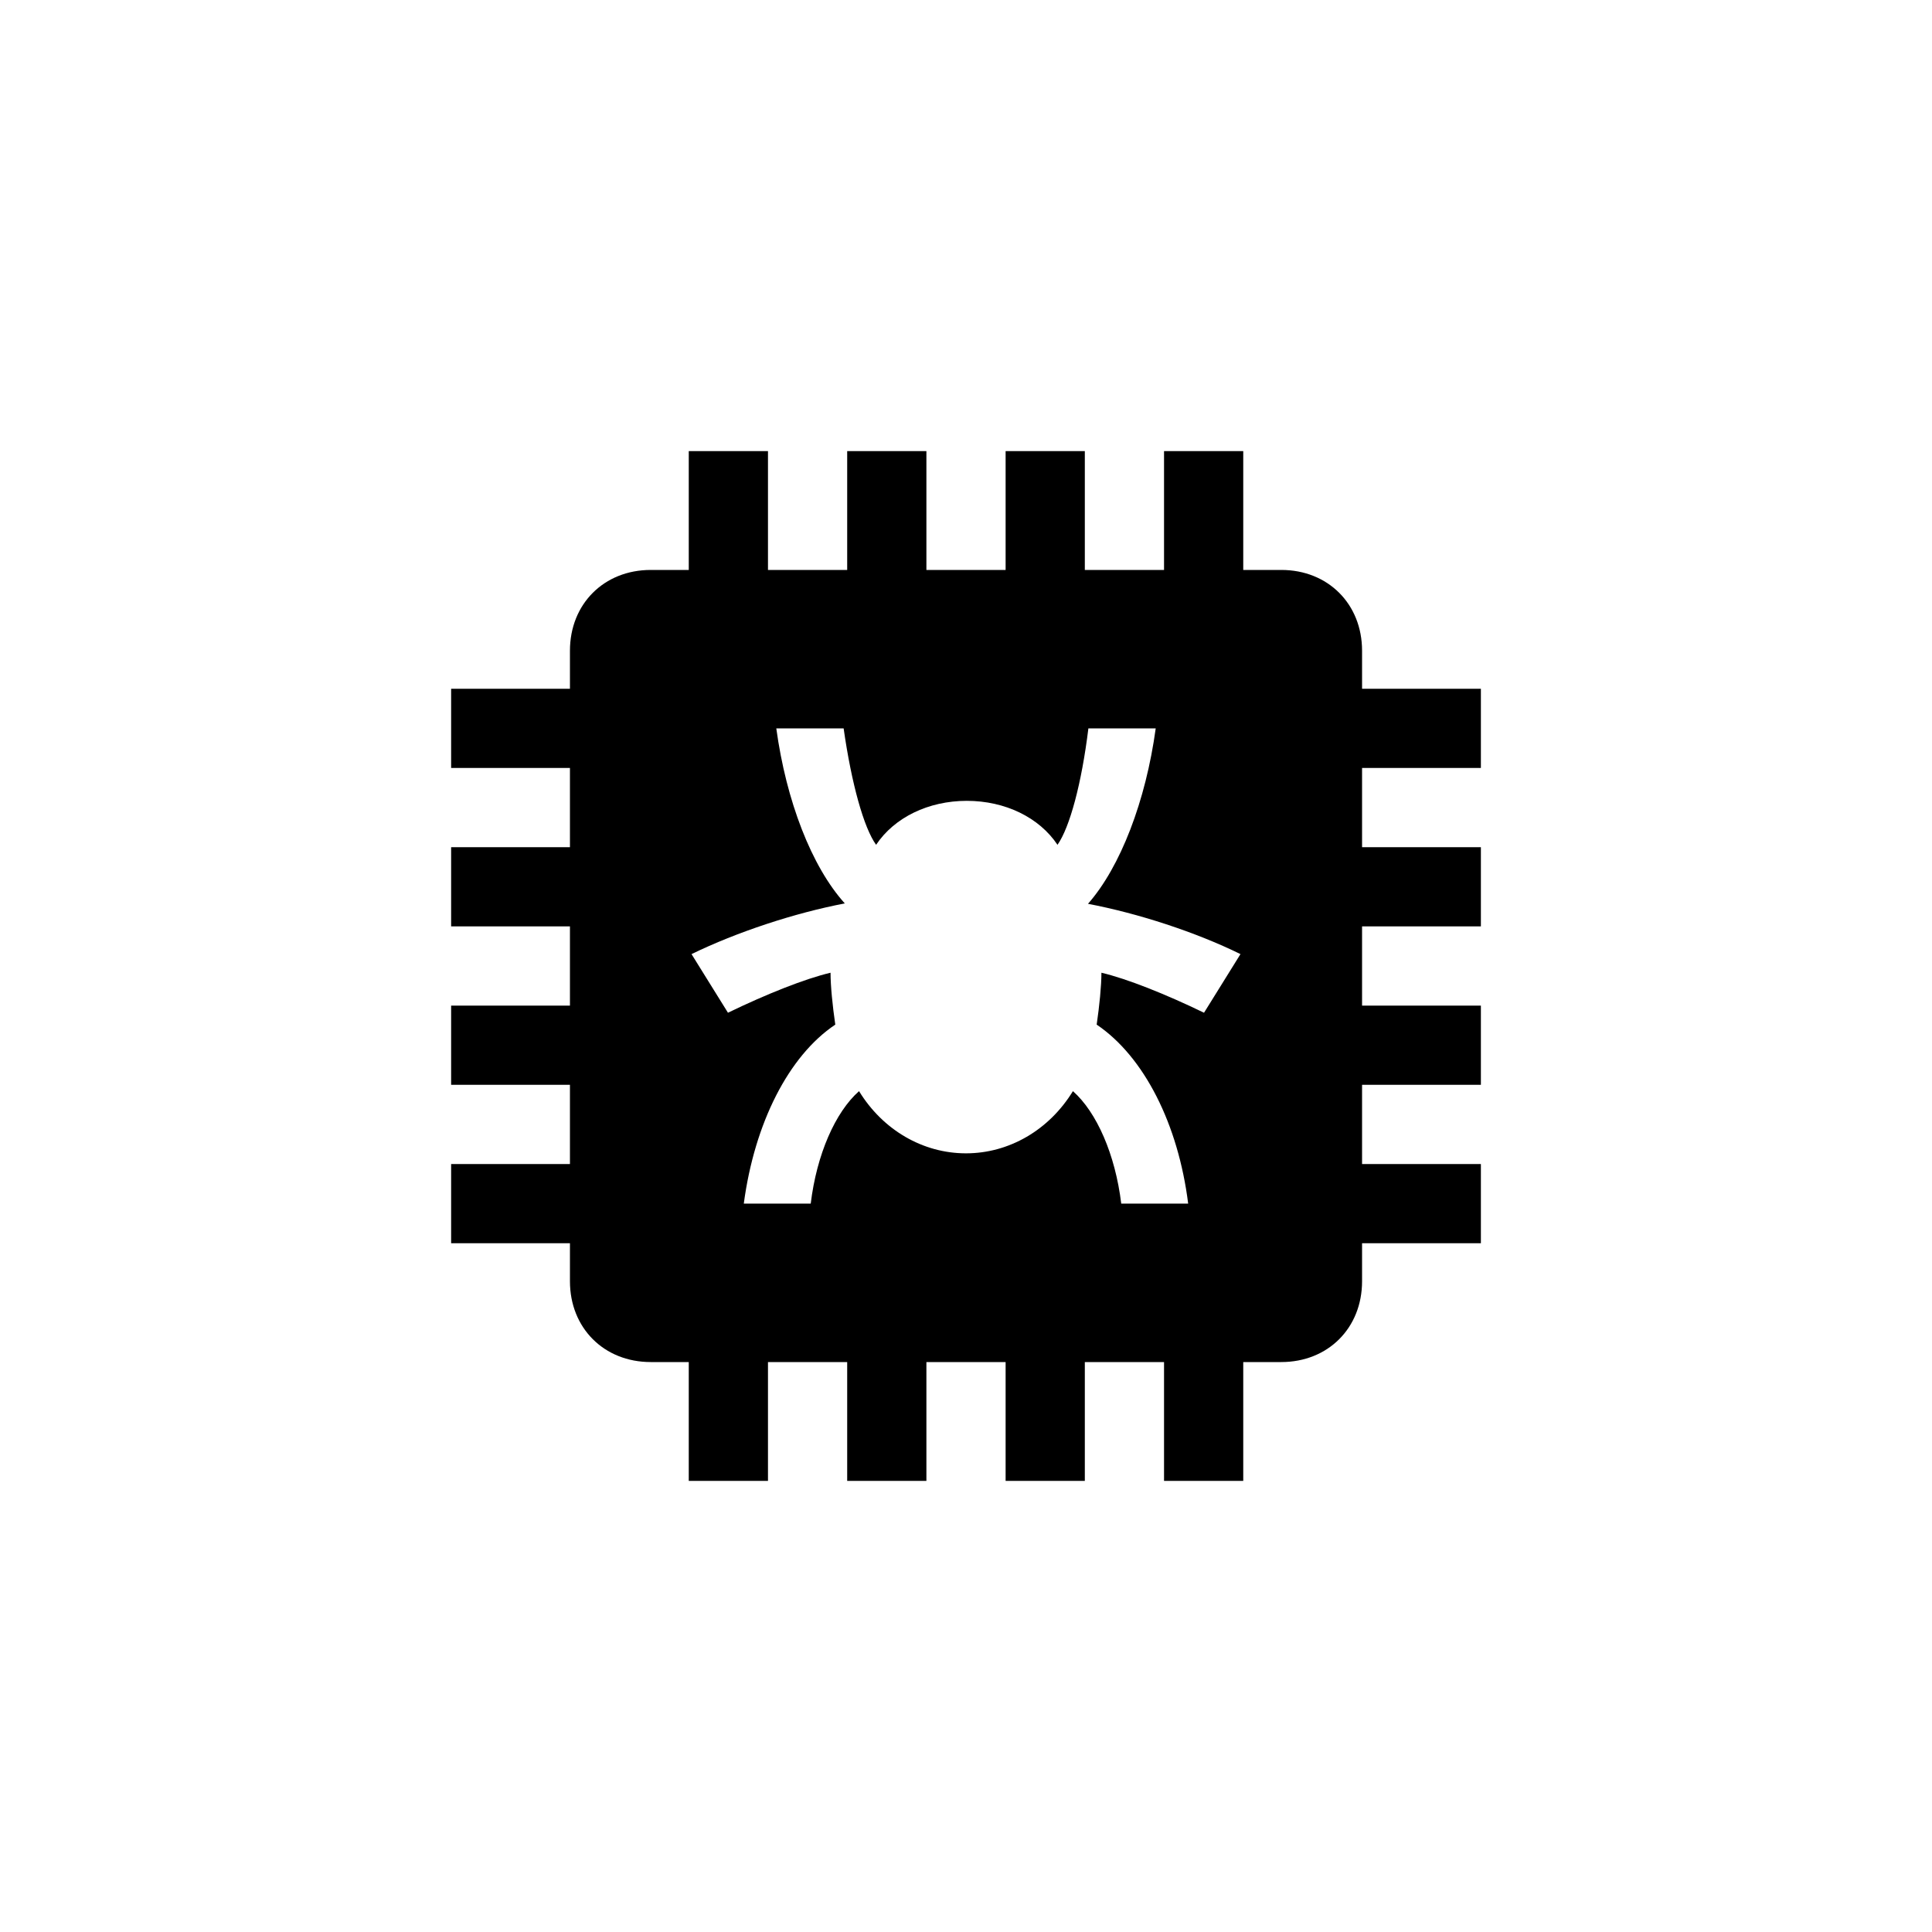
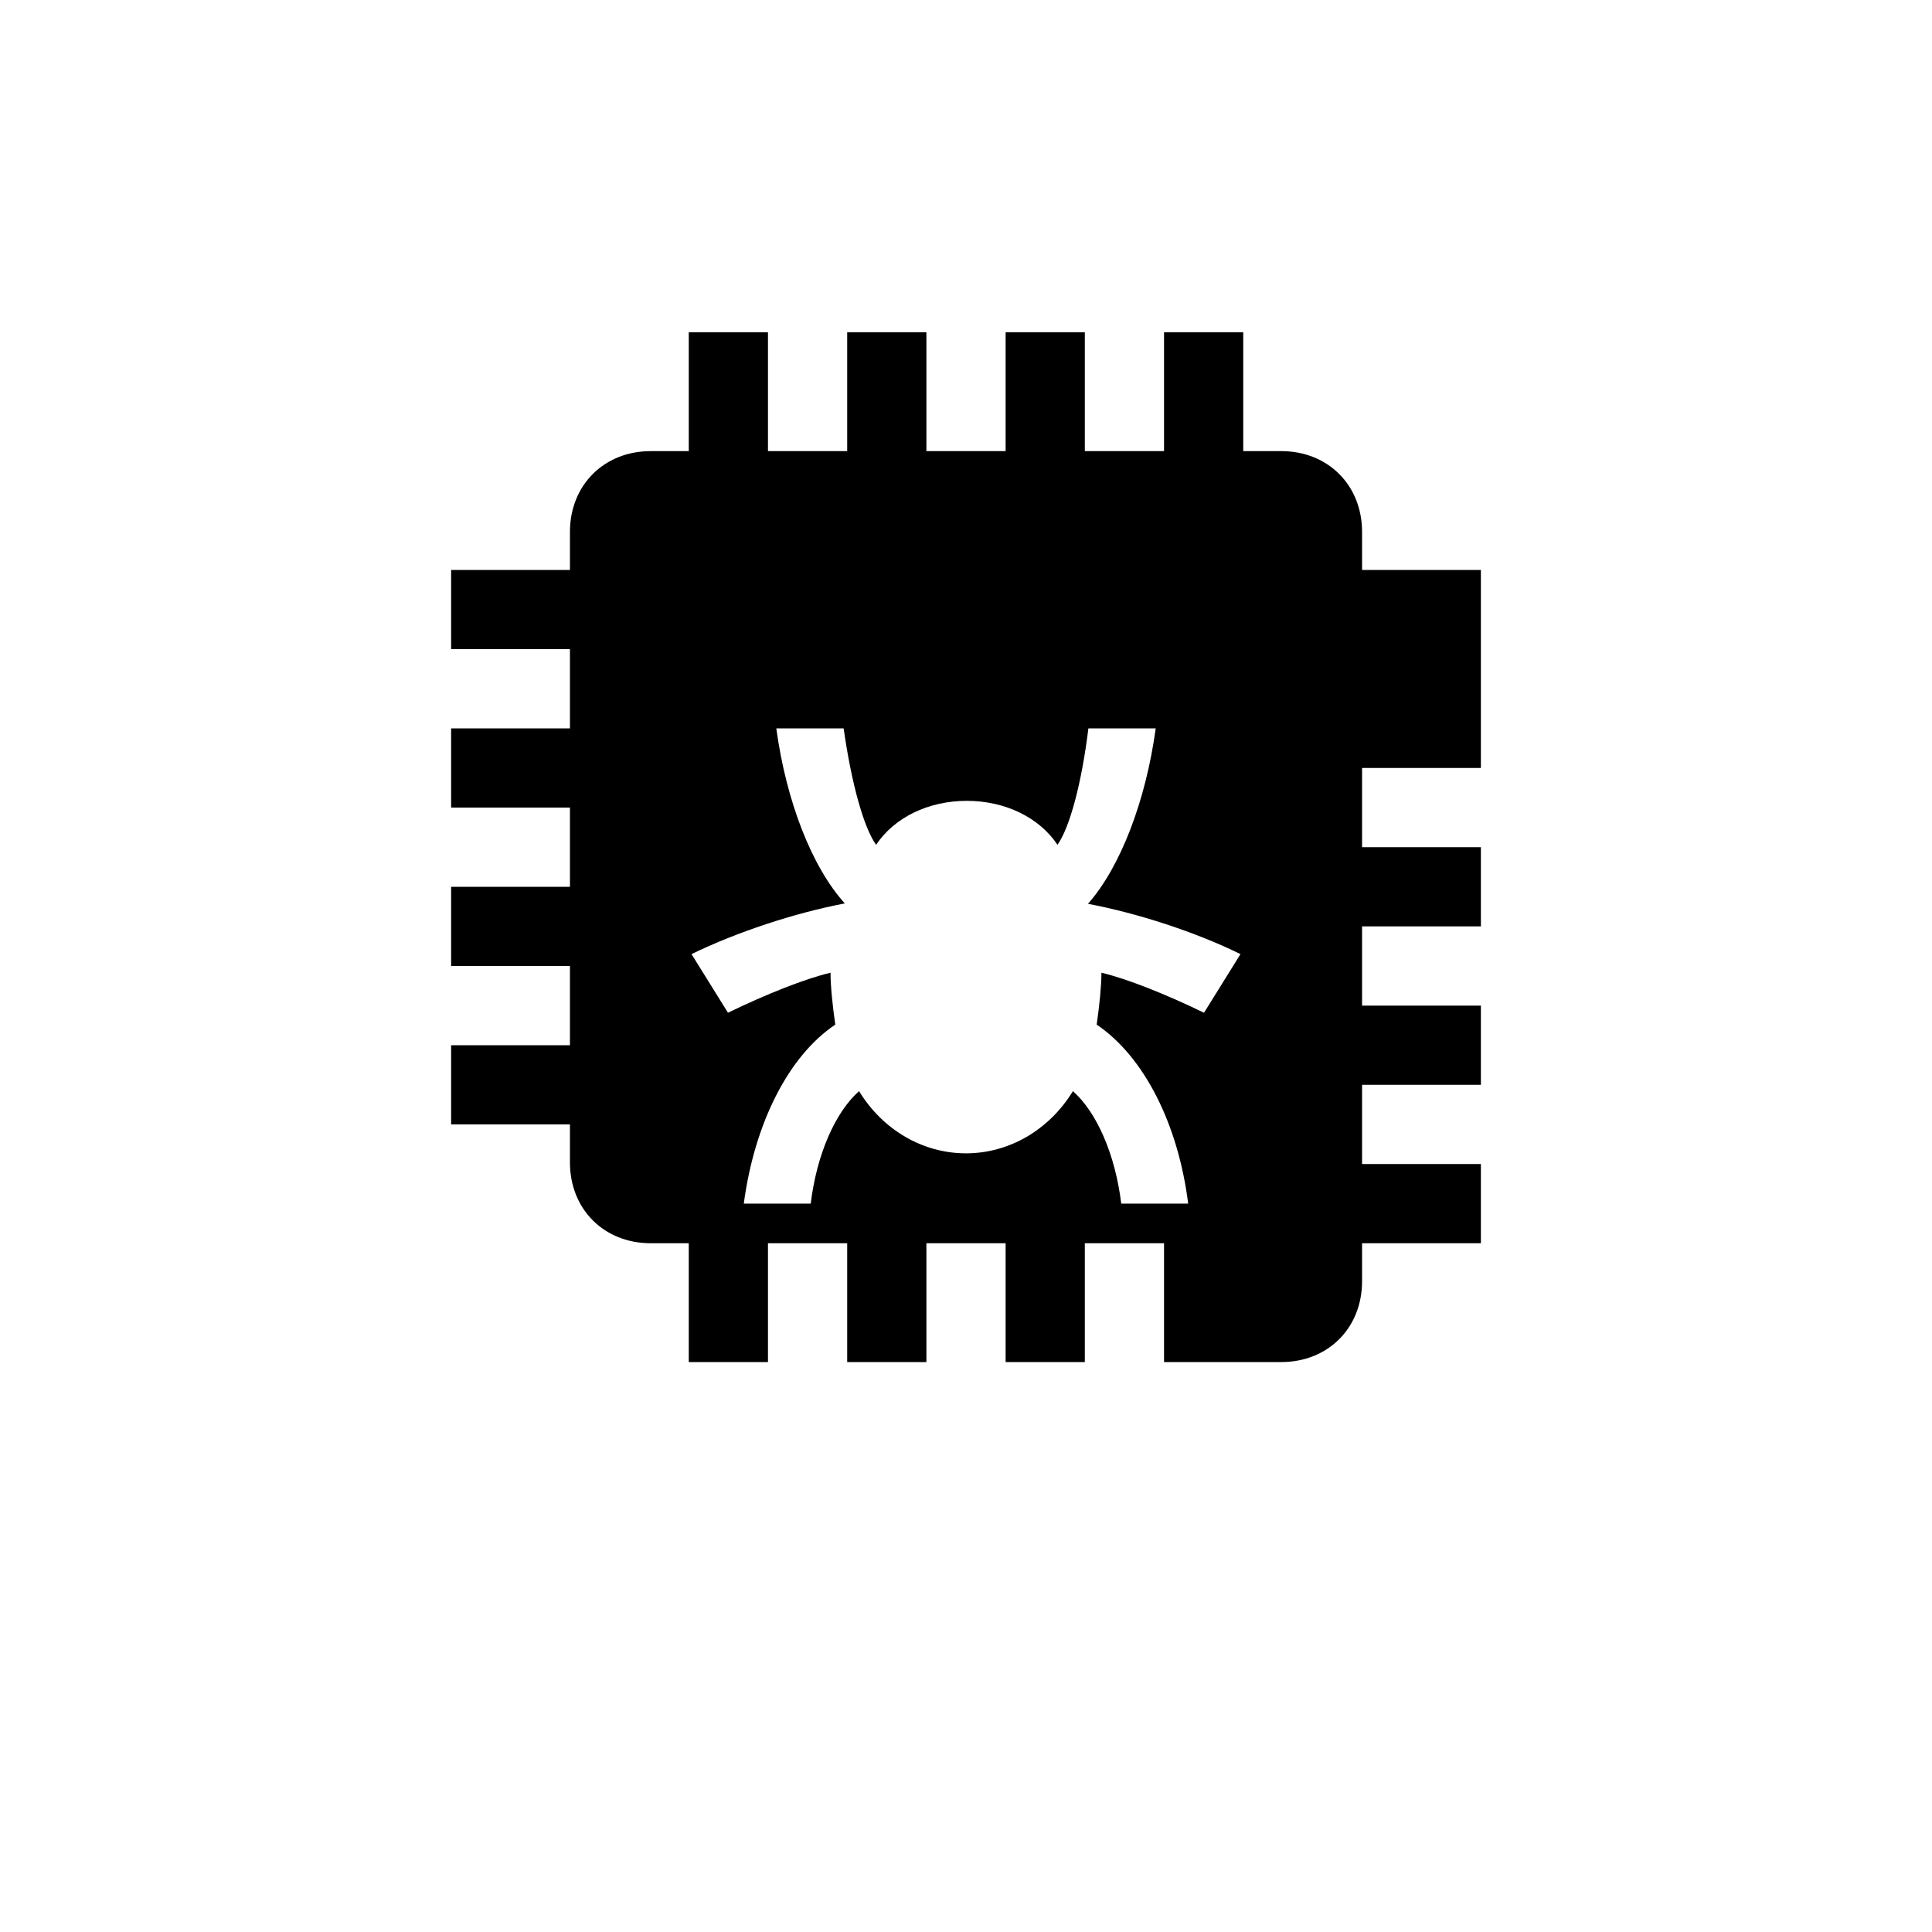
<svg xmlns="http://www.w3.org/2000/svg" fill="#000000" width="800px" height="800px" version="1.1" viewBox="144 144 512 512">
-   <path d="m536.45 347.52h-31.488v20.992h31.488v20.992h-31.488v20.992h31.488v20.992h-31.488v20.992h31.488v20.992h-31.488v10.078c0 12.387-9.027 21.41-21.41 21.41h-10.078v31.488h-20.992v-31.488h-20.992v31.488h-20.992v-31.488h-20.992v31.488h-20.992v-31.488h-20.992v31.488h-20.992v-31.488h-10.078c-12.387 0-21.41-9.027-21.41-21.41v-10.078h-31.488v-20.992h31.488v-20.992h-31.488v-20.992h31.488v-20.992h-31.488v-20.992h31.488v-20.992h-31.488v-20.992h31.488v-10.078c0-12.387 9.027-21.41 21.41-21.41h10.078v-31.488h20.992v31.488h20.992v-31.488h20.992v31.488h20.992v-31.488h20.992v31.488h20.992v-31.488h20.992v31.488h10.078c12.387 0 21.41 9.027 21.41 21.41v10.078h31.488zm-73.367 64.863 9.656-15.535c-11.965-5.879-27.184-10.812-40.41-13.328 8.605-9.762 15.324-27.289 17.949-46.496h-17.844c-1.785 14.59-4.934 26.238-8.188 30.859-4.828-7.242-13.855-11.652-24.035-11.652-10.18 0-19.207 4.41-24.035 11.652-3.254-4.512-6.508-16.164-8.605-30.859h-17.844c2.625 19.207 9.34 36.633 18.156 46.391-13.227 2.519-28.551 7.559-40.621 13.434l9.656 15.535c10.18-4.934 20.469-9.027 27.184-10.602 0 3.465 0.523 8.711 1.258 13.75-12.387 8.293-21.41 26.137-24.246 47.441h17.738c1.574-13.016 6.508-24.246 12.805-29.809 6.297 10.285 16.898 16.48 28.34 16.48 11.441 0 22.043-6.191 28.34-16.48 6.297 5.562 11.23 16.793 12.805 29.809h17.738c-2.625-20.992-11.652-38.941-24.246-47.441 0.734-5.039 1.258-10.285 1.258-13.75 6.719 1.574 17.004 5.668 27.184 10.602z" />
+   <path d="m536.45 347.52h-31.488v20.992h31.488v20.992h-31.488v20.992h31.488v20.992h-31.488v20.992h31.488v20.992h-31.488v10.078c0 12.387-9.027 21.41-21.41 21.41h-10.078h-20.992v-31.488h-20.992v31.488h-20.992v-31.488h-20.992v31.488h-20.992v-31.488h-20.992v31.488h-20.992v-31.488h-10.078c-12.387 0-21.41-9.027-21.41-21.41v-10.078h-31.488v-20.992h31.488v-20.992h-31.488v-20.992h31.488v-20.992h-31.488v-20.992h31.488v-20.992h-31.488v-20.992h31.488v-10.078c0-12.387 9.027-21.41 21.41-21.41h10.078v-31.488h20.992v31.488h20.992v-31.488h20.992v31.488h20.992v-31.488h20.992v31.488h20.992v-31.488h20.992v31.488h10.078c12.387 0 21.41 9.027 21.41 21.41v10.078h31.488zm-73.367 64.863 9.656-15.535c-11.965-5.879-27.184-10.812-40.41-13.328 8.605-9.762 15.324-27.289 17.949-46.496h-17.844c-1.785 14.59-4.934 26.238-8.188 30.859-4.828-7.242-13.855-11.652-24.035-11.652-10.18 0-19.207 4.41-24.035 11.652-3.254-4.512-6.508-16.164-8.605-30.859h-17.844c2.625 19.207 9.34 36.633 18.156 46.391-13.227 2.519-28.551 7.559-40.621 13.434l9.656 15.535c10.18-4.934 20.469-9.027 27.184-10.602 0 3.465 0.523 8.711 1.258 13.75-12.387 8.293-21.41 26.137-24.246 47.441h17.738c1.574-13.016 6.508-24.246 12.805-29.809 6.297 10.285 16.898 16.48 28.34 16.48 11.441 0 22.043-6.191 28.34-16.48 6.297 5.562 11.23 16.793 12.805 29.809h17.738c-2.625-20.992-11.652-38.941-24.246-47.441 0.734-5.039 1.258-10.285 1.258-13.75 6.719 1.574 17.004 5.668 27.184 10.602z" />
</svg>